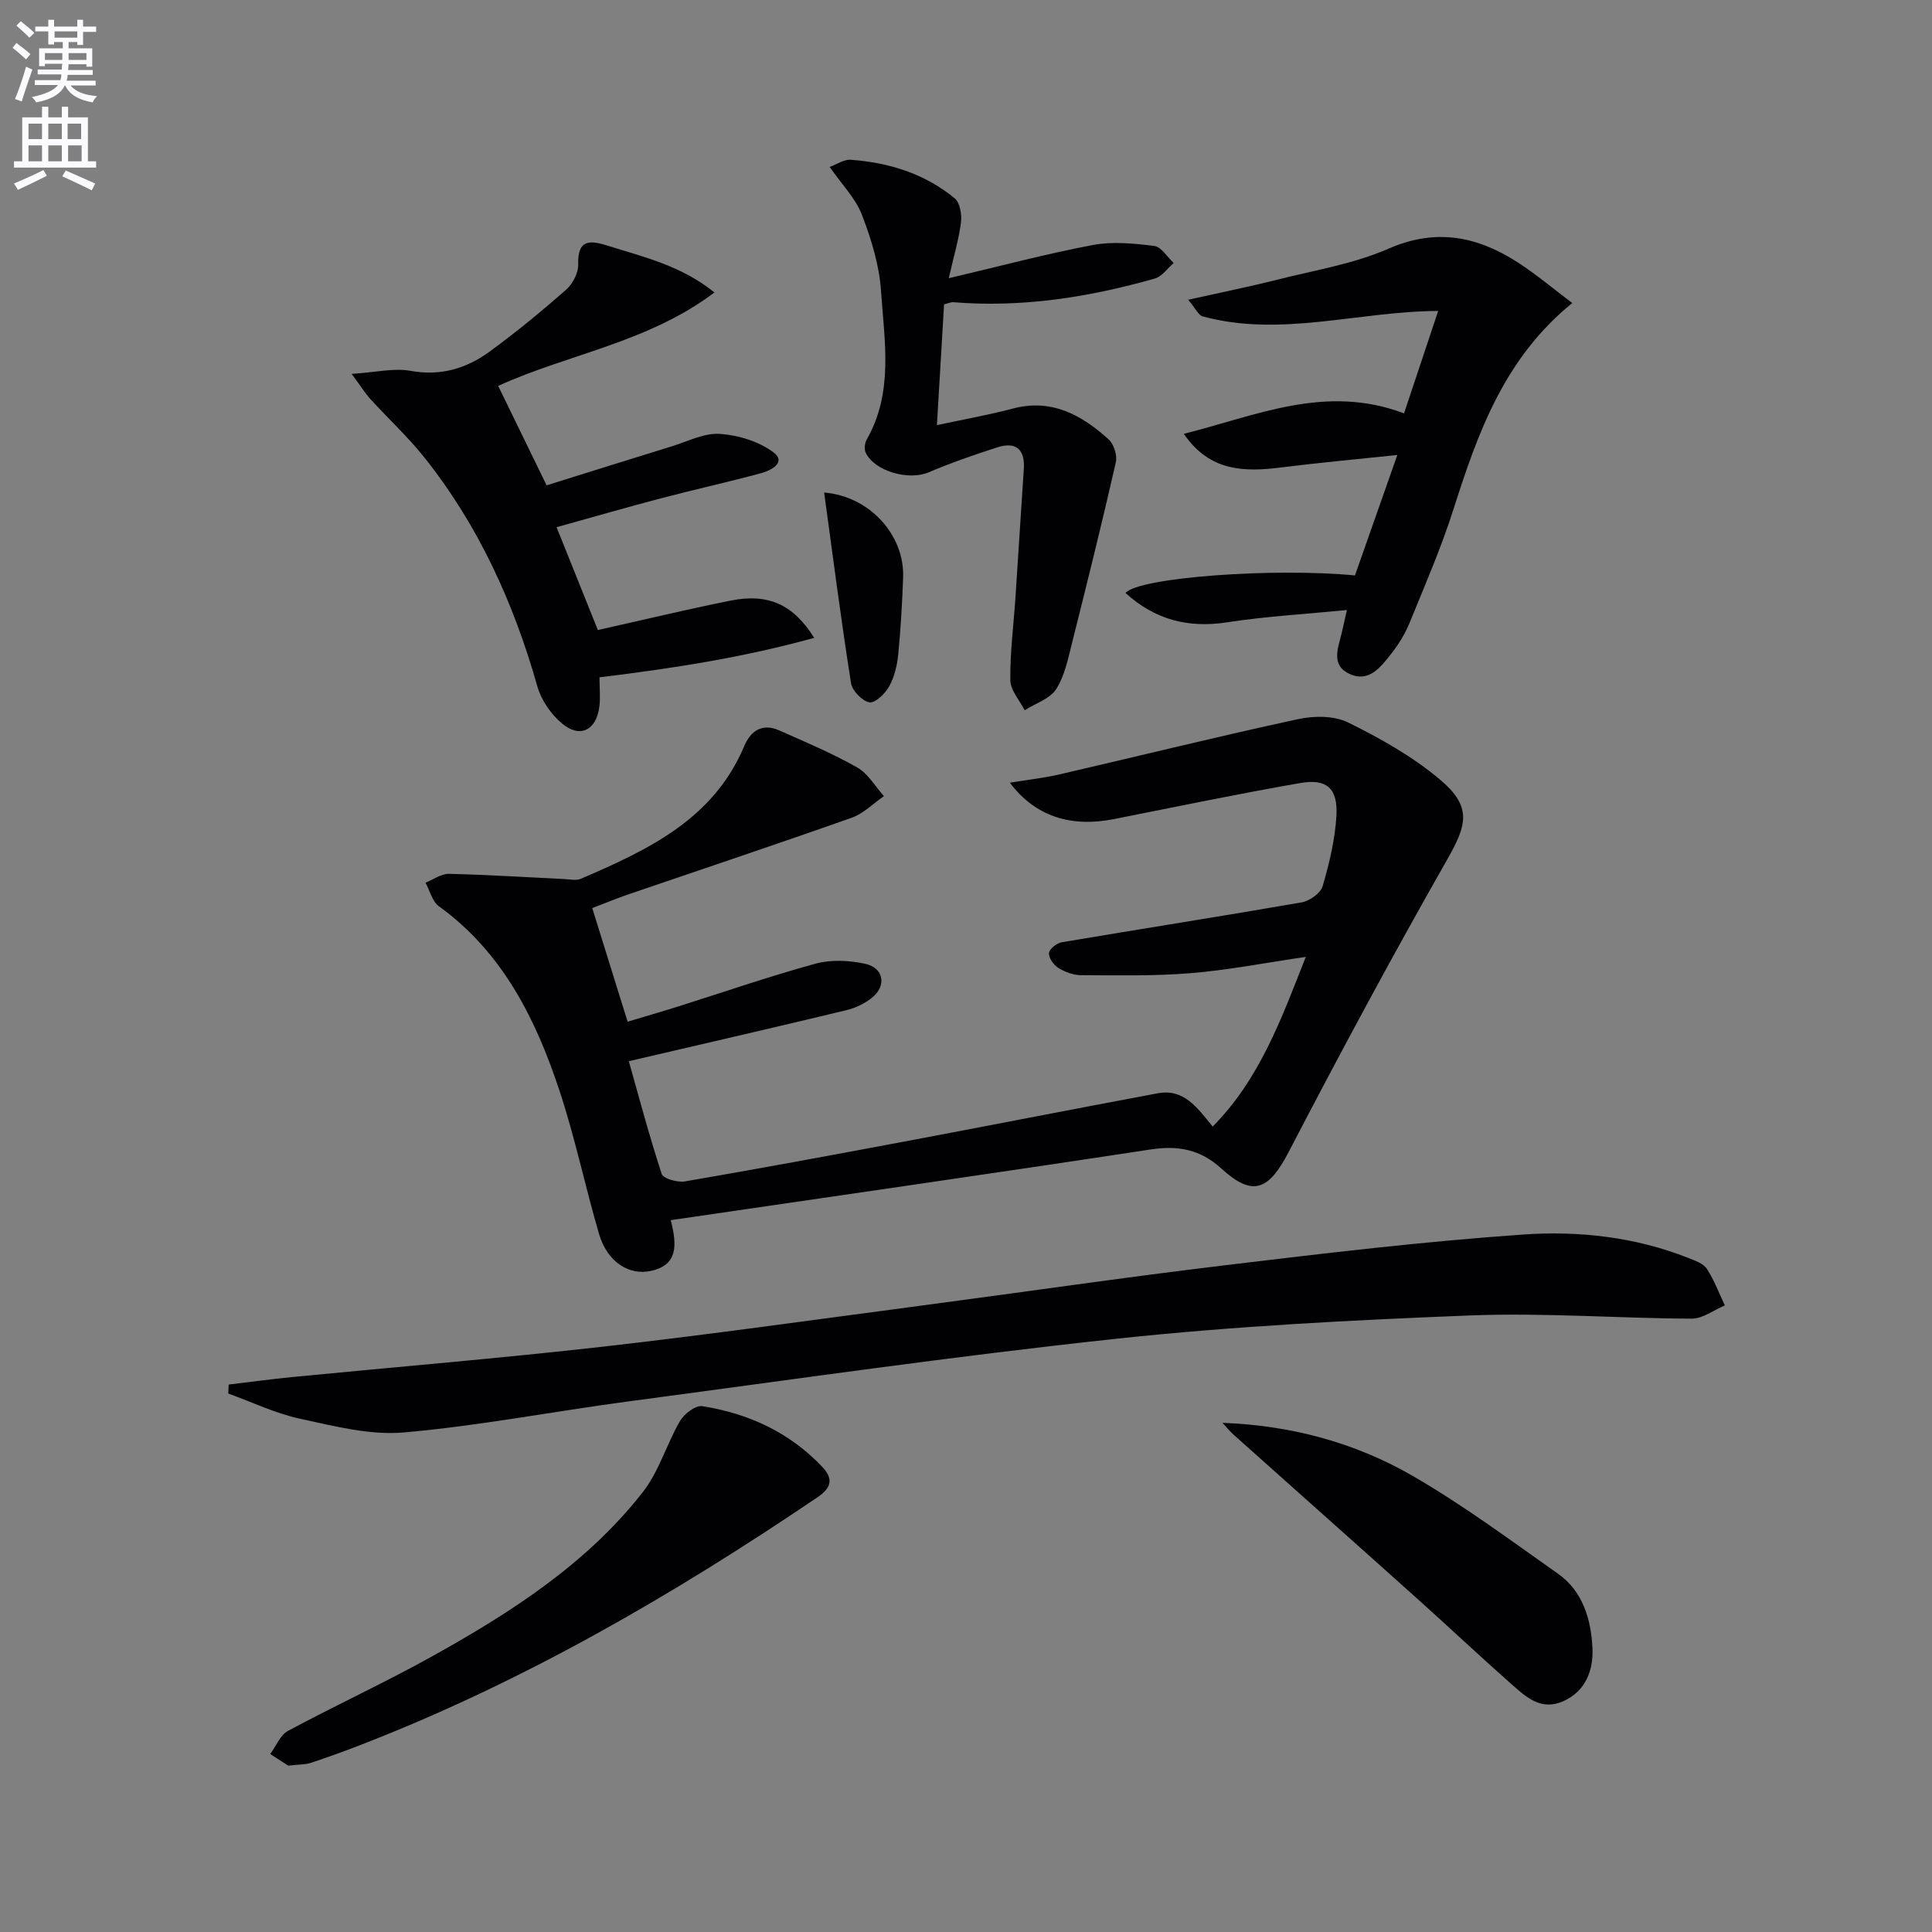
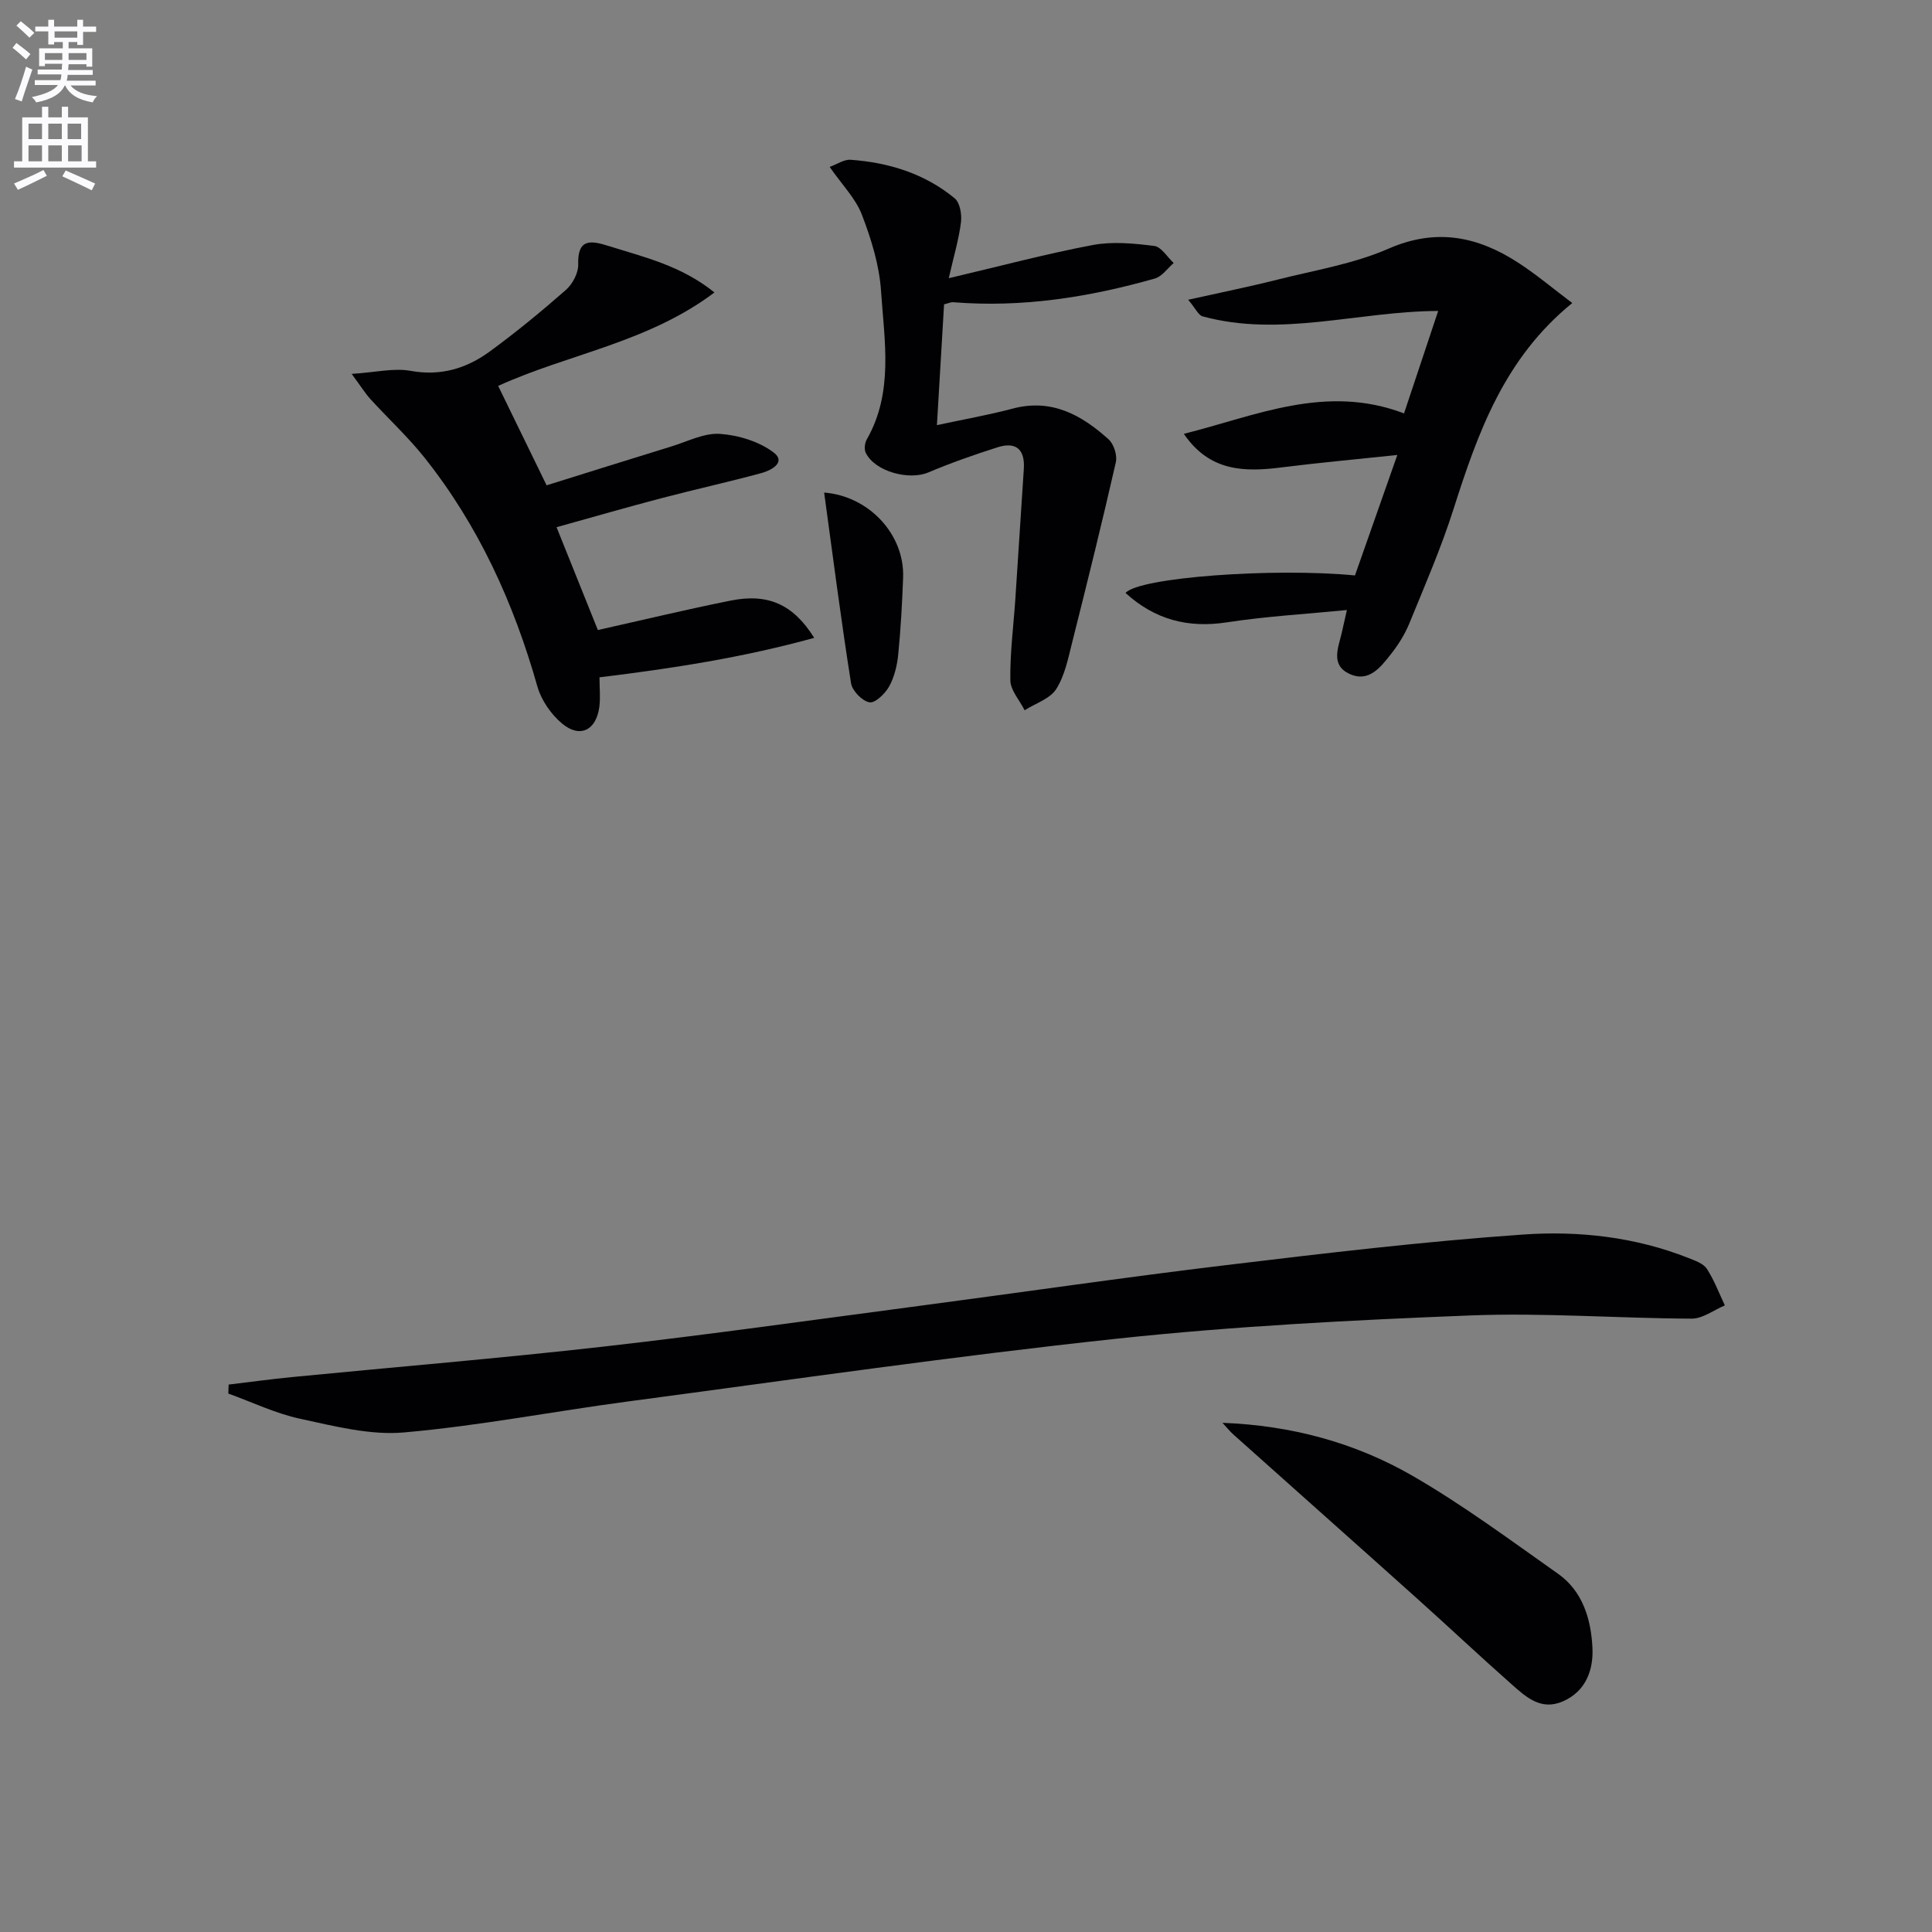
<svg xmlns="http://www.w3.org/2000/svg" enable-background="new 0 0 400 400" viewBox="0 0 400 400">
  <rect x="0" y="0" width="400" height="400" fill="#808080" stroke="none" />
  <path d="m2.6 9.9.8-1c.9.7 1.9 1.4 2.9 2.3l-.9 1.1c-1.1-1-2-1.8-2.8-2.4zm.5 10.6c.9-2.1 1.6-4.3 2.3-6.7.4.2.8.4 1.3.6-.7 2.1-1.5 4.3-2.2 6.6zm.3-15.2.9-.9c1 .8 2 1.6 2.8 2.4l-1 1c-.9-.9-1.8-1.7-2.7-2.5zm12.6-1.2h1.2v1.4h2.7v1.1h-2.7v2.7h-1.2v-.6h-1.8v1.3h4.9v3.8h-1.2v-.5h-3.7c0 .4-.1.9-.1 1.2h5.1v1h-5.2c0 .5-.1.9-.2 1.2h6v1h-5.2c1.1 1.3 2.9 2 5.5 2.2-.4.4-.7.8-.9 1.3-2.9-.5-4.8-1.6-5.7-3.5h-.1c-.8 1.7-2.7 2.9-5.9 3.5-.2-.4-.6-.8-.9-1.1 2.8-.6 4.6-1.4 5.4-2.5h-4.8v-1h5.3c.1-.3.2-.7.2-1.2h-4.9v-1h5c0-.4 0-.8.1-1.2h-3.6v.5h-1.2v-3.7h4.9v-1.3h-1.8v.5h-1.2v-2.7h-2.7v-1h2.7v-1.4h1.2v1.4h4.8zm-6.7 8.3h3.6c0-.4 0-.9 0-1.4h-3.6zm1.9-4.6h4.8v-1.3h-4.7v1.3zm6.7 3.2h-3.7v1.4h3.7z" fill="#fbfafc" />
  <path d="m8.7 22.1h1.3v2.2h2.8v-2.2h1.3v2.2h4.1v9.1h1.7v1.3h-17v-1.3h1.7v-9.1h4.1zm.3 13.1.7 1.2c-1.8.9-3.8 1.9-6 2.9-.2-.4-.5-.8-.8-1.3 2.3-1 4.4-1.9 6.1-2.8zm-3.1-6.4h2.8v-3.2h-2.8zm0 4.6h2.8v-3.3h-2.8zm4.1-4.6h2.8v-3.2h-2.8zm0 4.6h2.8v-3.3h-2.8zm3.6 1.9c2.1.9 4.1 1.8 6.1 2.7l-.7 1.4c-2.2-1.1-4.2-2-6.1-2.9zm3.2-9.7h-2.8v3.2h2.8zm-2.7 7.8h2.8v-3.3h-2.8z" fill="#fbfafc" />
  <g fill="#010104">
-     <path d="m122.62 188.01c2.48 7.96 4.79 15.38 7.32 23.52 3.62-1.09 7.04-2.07 10.43-3.14 9.5-2.99 18.91-6.26 28.51-8.88 3.2-.87 6.96-.68 10.24.03 3.88.84 4.49 4.59 1.38 7.06-1.51 1.2-3.43 2.11-5.31 2.56-14.81 3.56-29.66 6.98-45 10.55 2.04 7.21 4.19 15.36 6.81 23.35.32.97 3.27 1.8 4.8 1.54 15.06-2.59 30.08-5.37 45.1-8.19 17.61-3.31 35.2-6.77 52.82-10.06 5.3-.99 8.1 2.85 11.35 6.9 9.72-9.83 14.19-22.2 19.28-35.14-8.44 1.24-16.08 2.74-23.8 3.37-7.56.62-15.19.45-22.79.42-1.58-.01-3.32-.68-4.69-1.54-.95-.6-1.99-2.08-1.89-3.05.09-.86 1.63-2.06 2.67-2.23 16.54-2.79 33.11-5.38 49.63-8.25 1.64-.29 3.92-1.88 4.35-3.33 1.39-4.74 2.57-9.66 2.86-14.57.33-5.7-1.98-7.77-7.5-6.81-12.91 2.25-25.74 4.93-38.6 7.47-8.82 1.74-16.23-.51-21.51-7.54 3.85-.63 7.09-.98 10.24-1.71 16.46-3.81 32.87-7.87 49.38-11.44 3.31-.72 7.5-.76 10.41.68 6.65 3.27 13.29 7.01 18.94 11.75 6.69 5.61 5.76 9.3 1.56 16.66-11.34 19.91-22.19 40.1-32.76 60.43-4.18 8.05-7.46 9.47-13.98 3.51-4.33-3.95-8.92-4.82-14.63-3.95-32.97 5.02-65.98 9.75-99.37 14.64 1.35 5.28 1.45 9.28-4.11 10.51-4.54 1-9.03-1.88-10.71-7.58-2.9-9.86-4.98-19.98-8.21-29.72-4.91-14.85-11.75-28.63-24.97-38.2-1.38-1-1.87-3.22-2.77-4.88 1.62-.64 3.25-1.87 4.85-1.83 7.96.18 15.92.7 23.88 1.08 1.14.05 2.44.36 3.41-.05 13.86-5.96 27.46-12.29 33.85-27.49 1.35-3.21 3.77-4.76 7.21-3.25 5.46 2.41 10.99 4.75 16.17 7.68 2.25 1.27 3.72 3.92 5.54 5.94-2.21 1.52-4.22 3.61-6.66 4.47-15.35 5.43-30.79 10.58-46.2 15.85-2.36.8-4.65 1.76-7.53 2.86z" />
    <path d="m47.34 286.66c4.37-.52 8.73-1.12 13.11-1.55 21.5-2.1 43.03-3.88 64.49-6.31 21.78-2.47 43.49-5.54 65.22-8.41 21.23-2.8 42.43-5.91 63.69-8.46 20.45-2.46 40.93-4.9 61.47-6.33 11.54-.81 23.23.49 34.24 4.85 1.38.55 3.09 1.13 3.82 2.24 1.53 2.34 2.52 5.03 3.73 7.58-2.28.96-4.57 2.74-6.84 2.74-15.31-.06-30.64-1.26-45.91-.66-24.4.96-48.84 2.21-73.11 4.81-33.83 3.62-67.52 8.52-101.25 13-15.47 2.06-30.84 5.05-46.36 6.41-7.04.62-14.43-1.31-21.5-2.83-5.09-1.1-9.92-3.43-14.87-5.22.02-.62.04-1.24.07-1.86z" />
    <path d="m245.1 89.82c14.88-3.72 29.36-10.4 45.59-4.23 2.3-6.9 4.64-13.93 7.07-21.21-16.56.06-32.58 5.53-48.77 1.12-.88-.24-1.44-1.61-2.99-3.44 6.73-1.5 12.63-2.69 18.46-4.16 7.72-1.95 15.77-3.25 22.98-6.4 9.89-4.33 18.46-2.57 26.86 2.87 3.84 2.49 7.36 5.47 11.22 8.37-14.09 11.45-19.54 26.85-24.57 42.62-2.56 8.05-5.95 15.85-9.15 23.68-.93 2.28-2.3 4.46-3.83 6.4-2.16 2.73-4.6 5.98-8.66 4.04-3.82-1.83-2.25-5.35-1.53-8.39.3-1.27.57-2.55 1.08-4.79-8.53.84-16.72 1.3-24.78 2.54-8.14 1.26-14.99-.56-21.05-6.07 2.71-3.23 30.66-5.26 47.5-3.63 2.8-7.96 5.63-16.01 8.77-24.94-8.55.9-16.27 1.6-23.96 2.57-7.67.98-14.9.89-20.24-6.95z" />
    <path d="m115.23 109.15c3.1 7.71 5.93 14.76 8.55 21.29 9.49-2.12 18.48-4.29 27.53-6.1 7.69-1.53 12.91.76 17.26 7.72-14.67 4.06-29.31 6.33-44.45 8.17 0 2.24.22 4.23-.04 6.16-.65 4.82-4.01 6.5-7.7 3.42-2.28-1.9-4.3-4.82-5.11-7.65-4.9-17.29-12.19-33.36-23.42-47.46-3.4-4.26-7.45-8.01-11.14-12.05-1.08-1.19-1.94-2.58-3.9-5.24 4.92-.31 8.71-1.26 12.2-.63 6.25 1.13 11.58-.49 16.39-4.01 5.46-3.99 10.7-8.3 15.78-12.76 1.37-1.21 2.58-3.5 2.53-5.25-.16-5.48 2.67-4.97 6.3-3.83 7.37 2.32 14.99 4.05 21.91 9.62-13.82 10.42-30.37 12.76-44.78 19.35 3.28 6.74 6.51 13.34 10.03 20.58 8.28-2.58 17.05-5.35 25.84-8.05 3.33-1.02 6.76-2.82 10.04-2.6 3.82.26 8.1 1.57 11.11 3.84 2.69 2.03-.49 3.72-2.47 4.26-6.87 1.87-13.84 3.4-20.73 5.21-7.15 1.88-14.26 3.93-21.73 6.01z" />
    <path d="m171.77 34.56c1.53-.55 2.98-1.58 4.34-1.48 7.92.57 15.35 2.86 21.55 7.98 1.09.9 1.5 3.34 1.3 4.95-.43 3.49-1.46 6.9-2.53 11.59 10.85-2.55 20.26-5.07 29.81-6.87 4.1-.77 8.53-.34 12.73.19 1.47.18 2.69 2.3 4.03 3.53-1.28 1.1-2.4 2.78-3.88 3.21-13.64 3.88-27.52 6.07-41.77 4.91-.46-.04-.95.21-1.89.44-.48 8.11-.96 16.29-1.48 25.01 5.72-1.23 10.77-2.12 15.71-3.43 8.05-2.13 14.25 1.33 19.84 6.38 1.09.98 1.82 3.32 1.49 4.75-2.83 12.42-5.89 24.78-9 37.13-.85 3.36-1.54 6.97-3.34 9.81-1.29 2.03-4.3 2.96-6.54 4.39-1.04-2.07-2.94-4.13-2.96-6.22-.08-5.62.66-11.25 1.04-16.87.6-8.95 1.15-17.9 1.75-26.85.27-4.06-1.61-5.73-5.45-4.5-4.83 1.54-9.64 3.22-14.31 5.2-4.04 1.71-11.1-.2-12.97-4.07-.35-.72-.21-2 .2-2.73 5.61-9.8 3.66-20.42 2.97-30.74-.35-5.35-2.02-10.75-3.96-15.8-1.31-3.41-4.12-6.23-6.68-9.91z" />
-     <path d="m59.68 365.56c-.74-.48-2.24-1.44-3.73-2.41 1.21-1.63 2.06-3.92 3.68-4.79 9.95-5.35 20.23-10.07 30.09-15.57 16.19-9.03 31.78-19.05 43.38-33.88 3.35-4.28 4.91-9.93 7.69-14.71.86-1.48 3.23-3.29 4.61-3.07 9.56 1.52 18.06 5.4 24.85 12.58 2.58 2.73 1.59 4.53-1.11 6.36-29.96 20.27-61.11 38.33-94.97 51.39-3.25 1.25-6.54 2.44-9.85 3.53-1.08.35-2.29.3-4.64.57z" />
    <path d="m253.1 294.58c14.27.54 27.45 4.11 39.33 10.96 10.46 6.04 20.23 13.3 30.13 20.28 5.17 3.64 6.86 9.51 7.14 15.36.21 4.47-1.29 8.96-6.12 11.07-4.56 1.99-7.65-.92-10.62-3.54-6.61-5.84-13.03-11.89-19.6-17.78-12.64-11.34-25.34-22.61-38-33.93-.81-.73-1.51-1.61-2.26-2.42z" />
    <path d="m170.63 101.98c9.21.71 16.67 8.6 16.35 17.59-.19 5.31-.49 10.62-1.01 15.9-.22 2.27-.79 4.66-1.87 6.63-.83 1.5-2.91 3.52-4.09 3.31-1.5-.26-3.57-2.39-3.81-3.96-2.06-13.02-3.74-26.09-5.57-39.47z" />
  </g>
</svg>